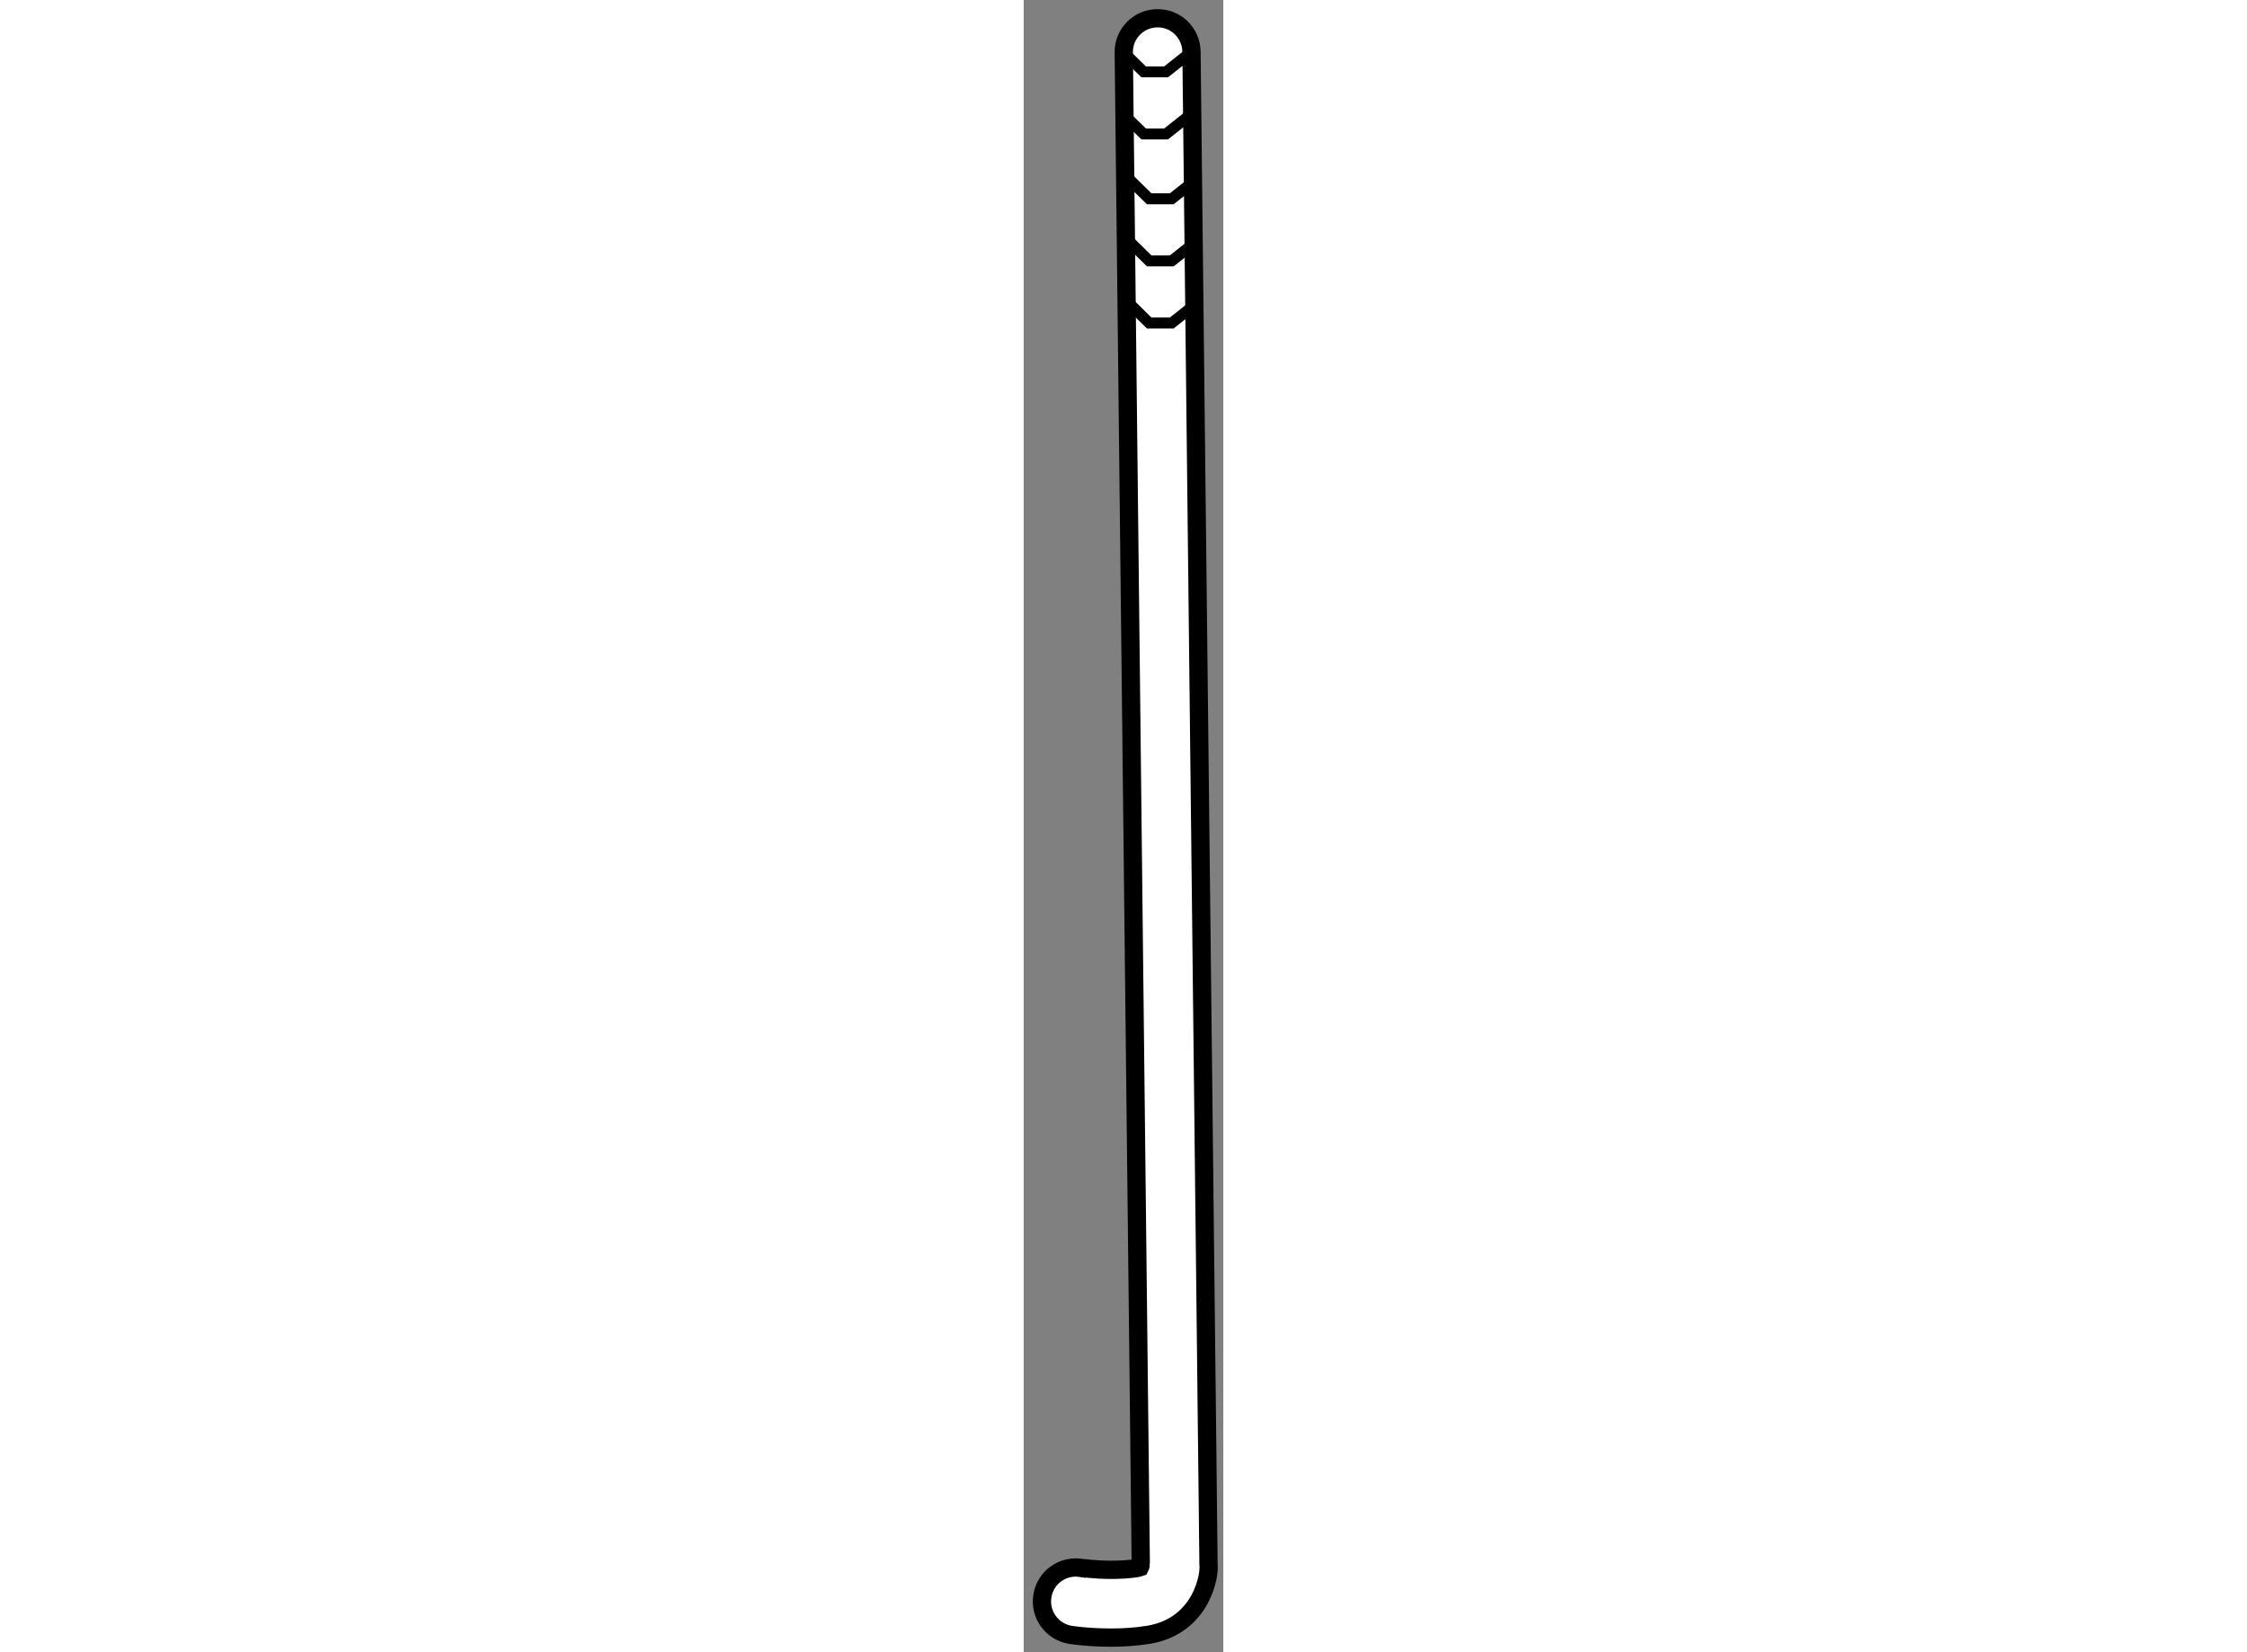
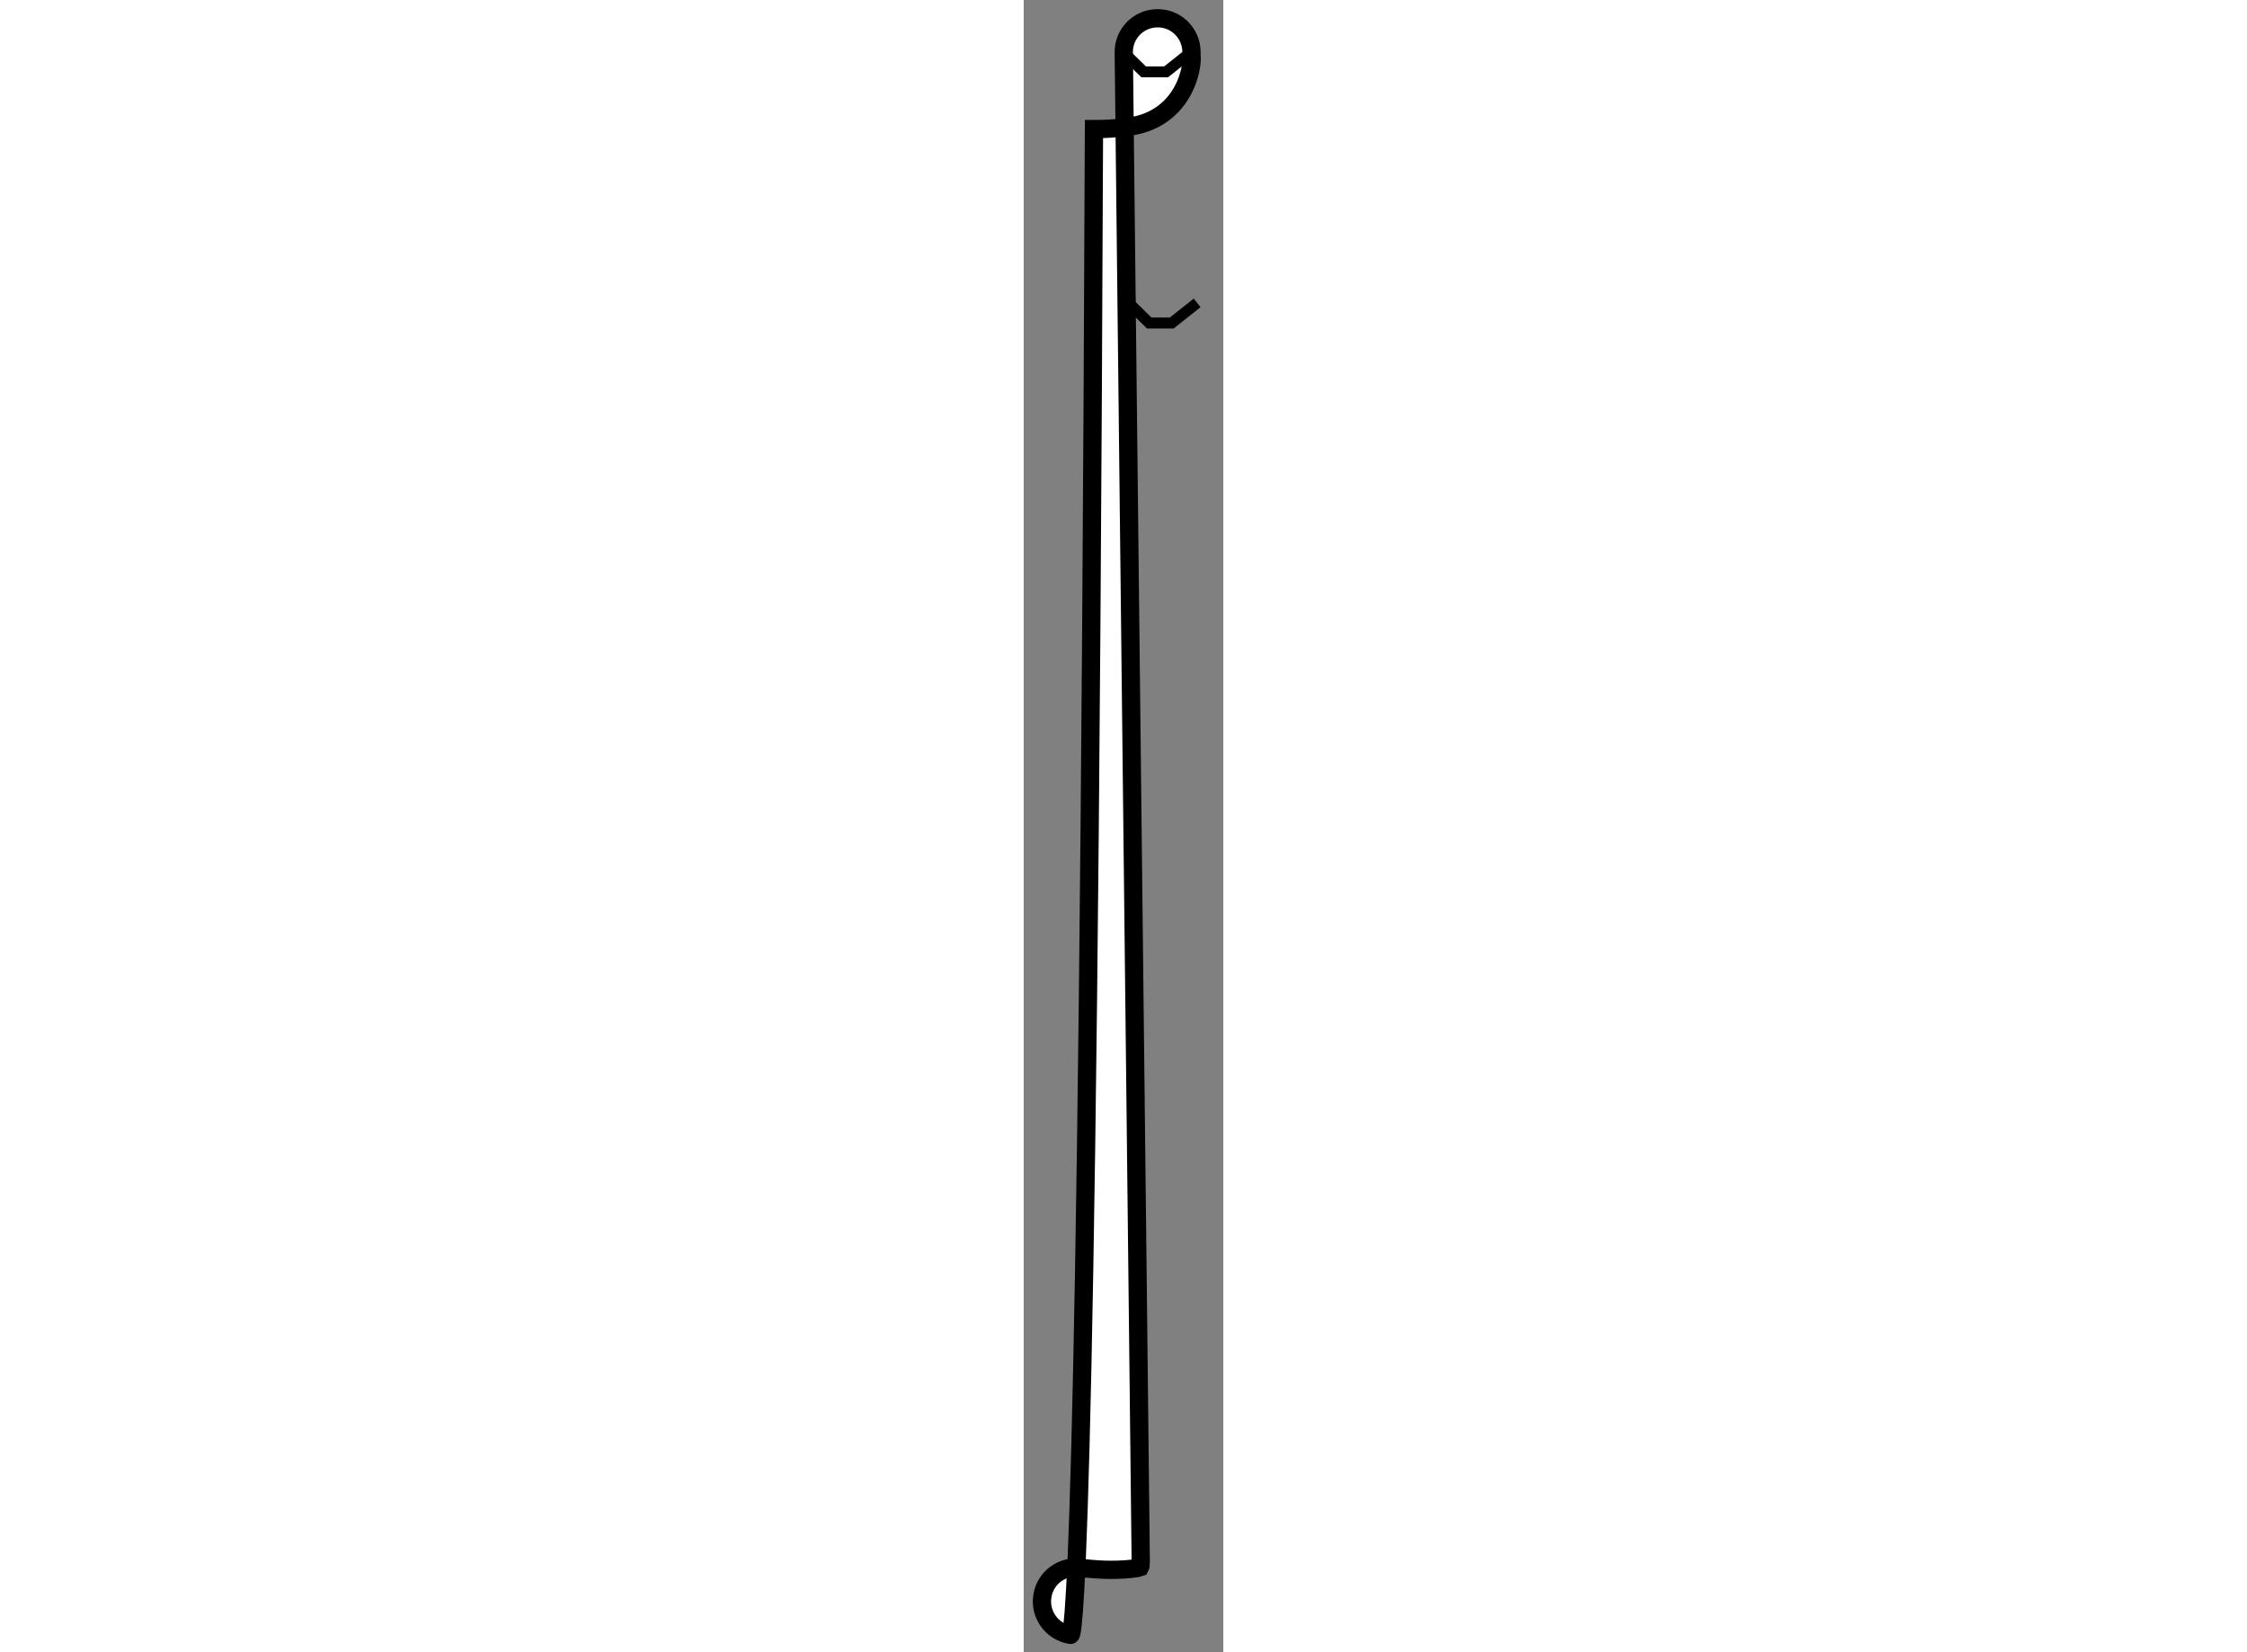
<svg xmlns="http://www.w3.org/2000/svg" version="1.1" x="0px" y="0px" width="244.8px" height="180px" viewBox="163.522 18.279 5.465 45.237" enable-background="new 0 0 244.8 180" xml:space="preserve">
  <rect x="163.522" y="18.279" width="5.465" height="45.237" fill="#808080" stroke="none" />
  <g>
-     <path fill="#FFFFFF" stroke="#000000" stroke-width="0.5" d="M164.803,63.041c-0.509-0.083-0.852-0.56-0.769-1.065l0,0     c0.079-0.506,0.554-0.848,1.062-0.768l0,0c0.004-0.006,0.338,0.052,0.814,0.052l0,0c0.239,0,0.5-0.011,0.74-0.052l0,0     c0.032-0.006,0.05-0.009,0.057-0.012l0,0c0.011-0.019,0.023-0.097,0.02-0.103l0,0c0,0,0-0.008,0-0.042l0,0l-0.465-41.335     c-0.008-0.511,0.404-0.933,0.918-0.937l0,0c0.51-0.007,0.929,0.403,0.936,0.917l0,0l0.465,41.302c0,0.01,0,0.044,0,0.095l0,0     c0.047,0.285-0.168,1.689-1.628,1.944l0,0c-0.378,0.061-0.733,0.079-1.042,0.079l0,0     C165.283,63.116,164.831,63.045,164.803,63.041L164.803,63.041z" />
+     <path fill="#FFFFFF" stroke="#000000" stroke-width="0.5" d="M164.803,63.041c-0.509-0.083-0.852-0.56-0.769-1.065l0,0     c0.079-0.506,0.554-0.848,1.062-0.768l0,0c0.004-0.006,0.338,0.052,0.814,0.052l0,0c0.239,0,0.5-0.011,0.74-0.052l0,0     c0.032-0.006,0.05-0.009,0.057-0.012l0,0c0.011-0.019,0.023-0.097,0.02-0.103l0,0c0,0,0-0.008,0-0.042l0,0l-0.465-41.335     c-0.008-0.511,0.404-0.933,0.918-0.937l0,0c0.51-0.007,0.929,0.403,0.936,0.917l0,0c0,0.01,0,0.044,0,0.095l0,0     c0.047,0.285-0.168,1.689-1.628,1.944l0,0c-0.378,0.061-0.733,0.079-1.042,0.079l0,0     C165.283,63.116,164.831,63.045,164.803,63.041L164.803,63.041z" />
    <polyline fill="none" stroke="#000000" stroke-width="0.3" points="166.262,19.715 166.806,20.246 167.421,20.246 168.115,19.696        " />
-     <polyline fill="none" stroke="#000000" stroke-width="0.3" points="166.262,21.415 166.806,21.946 167.421,21.946 168.115,21.396        " />
-     <polyline fill="none" stroke="#000000" stroke-width="0.3" points="166.418,23.192 166.958,23.722 167.575,23.722 168.271,23.173        " />
-     <polyline fill="none" stroke="#000000" stroke-width="0.3" points="166.418,24.891 166.958,25.422 167.575,25.422 168.271,24.873        " />
    <polyline fill="none" stroke="#000000" stroke-width="0.3" points="166.418,26.59 166.958,27.123 167.575,27.123 168.271,26.572        " />
  </g>
</svg>